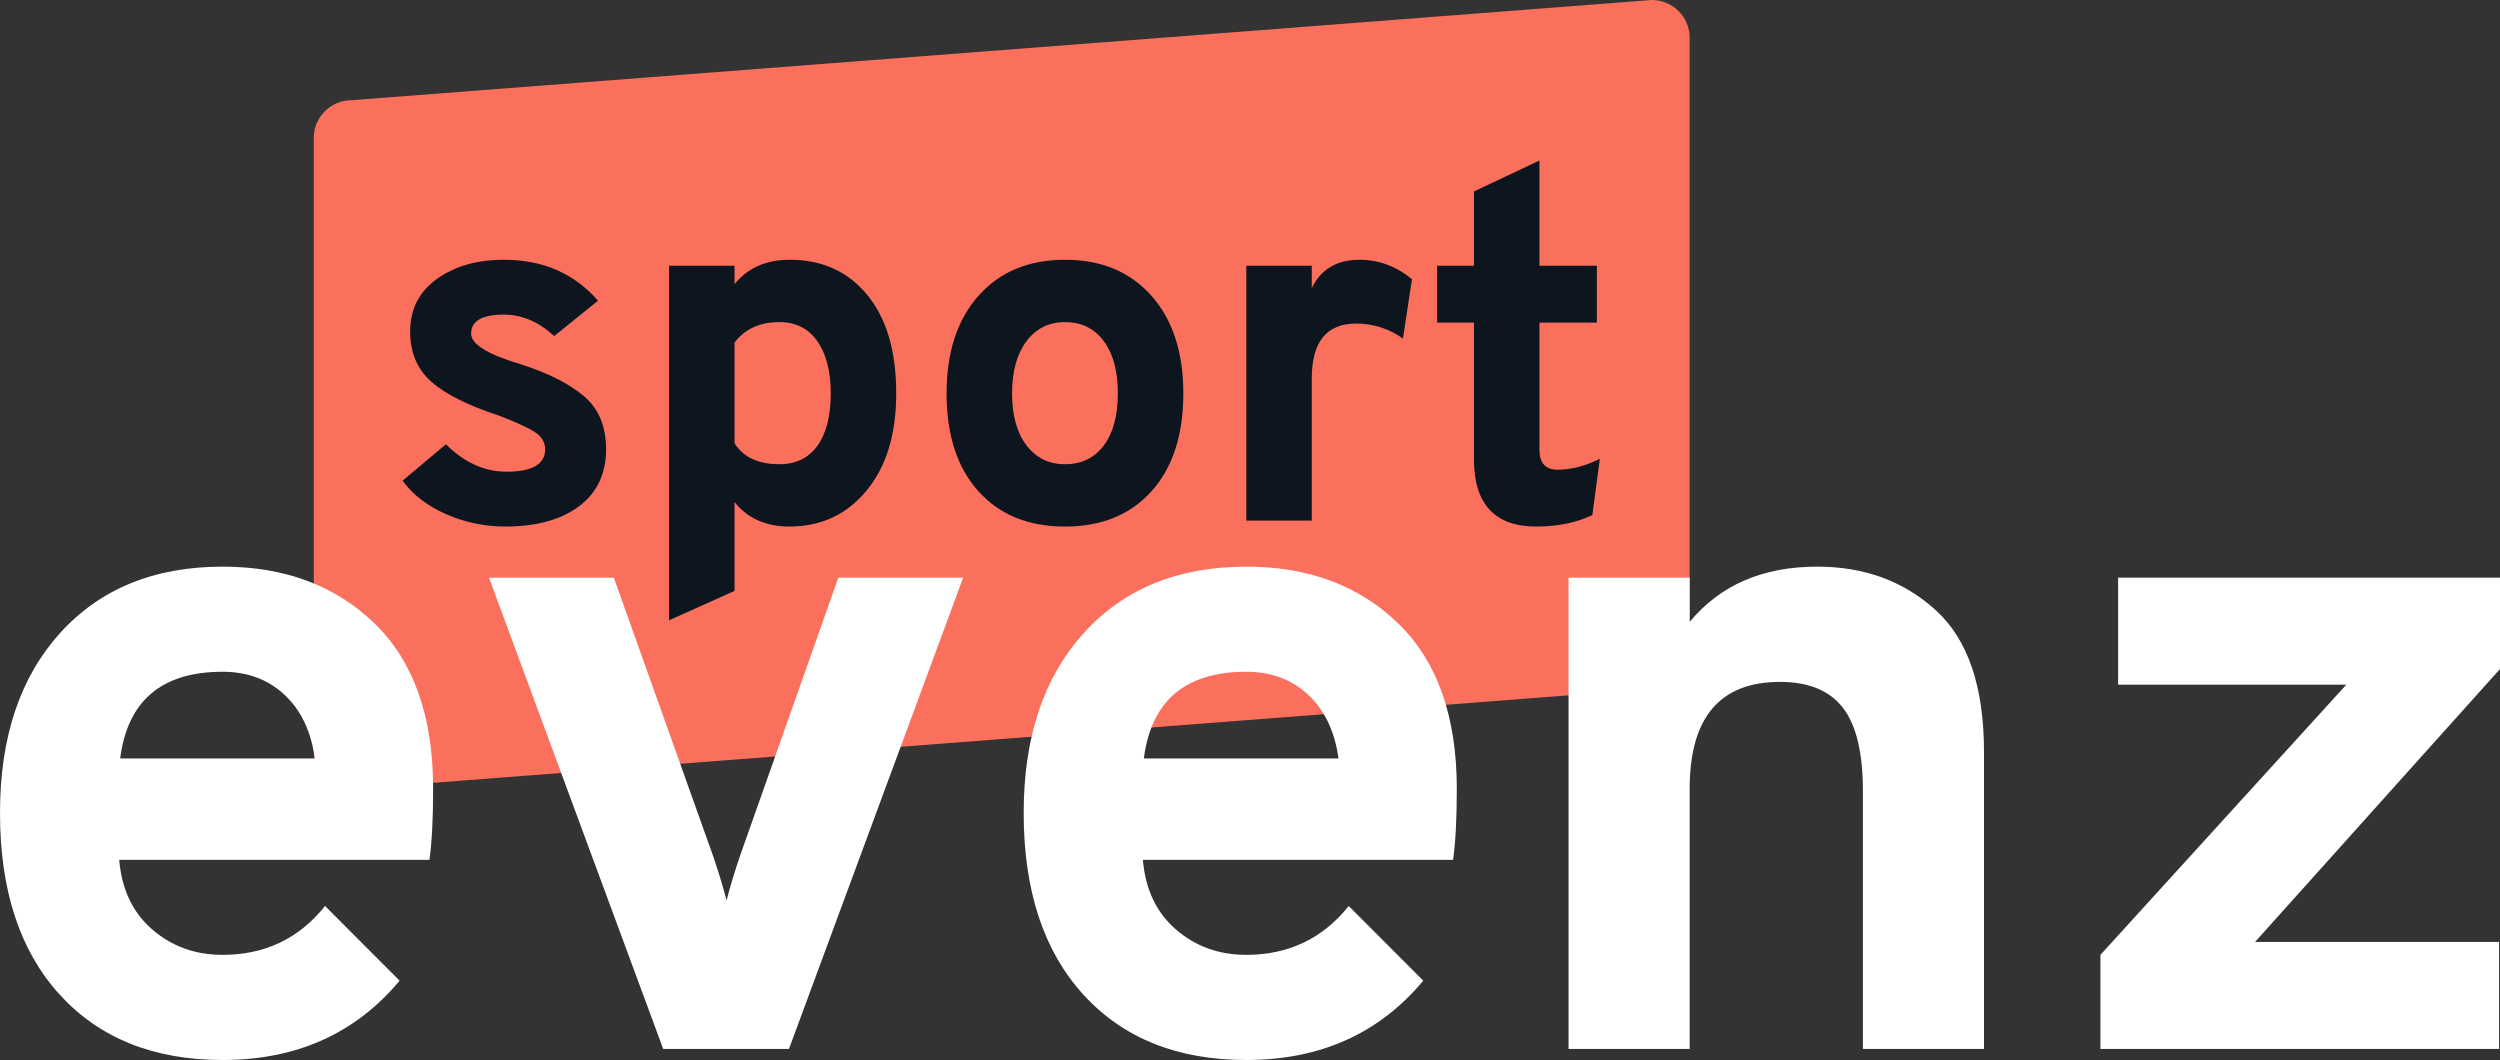
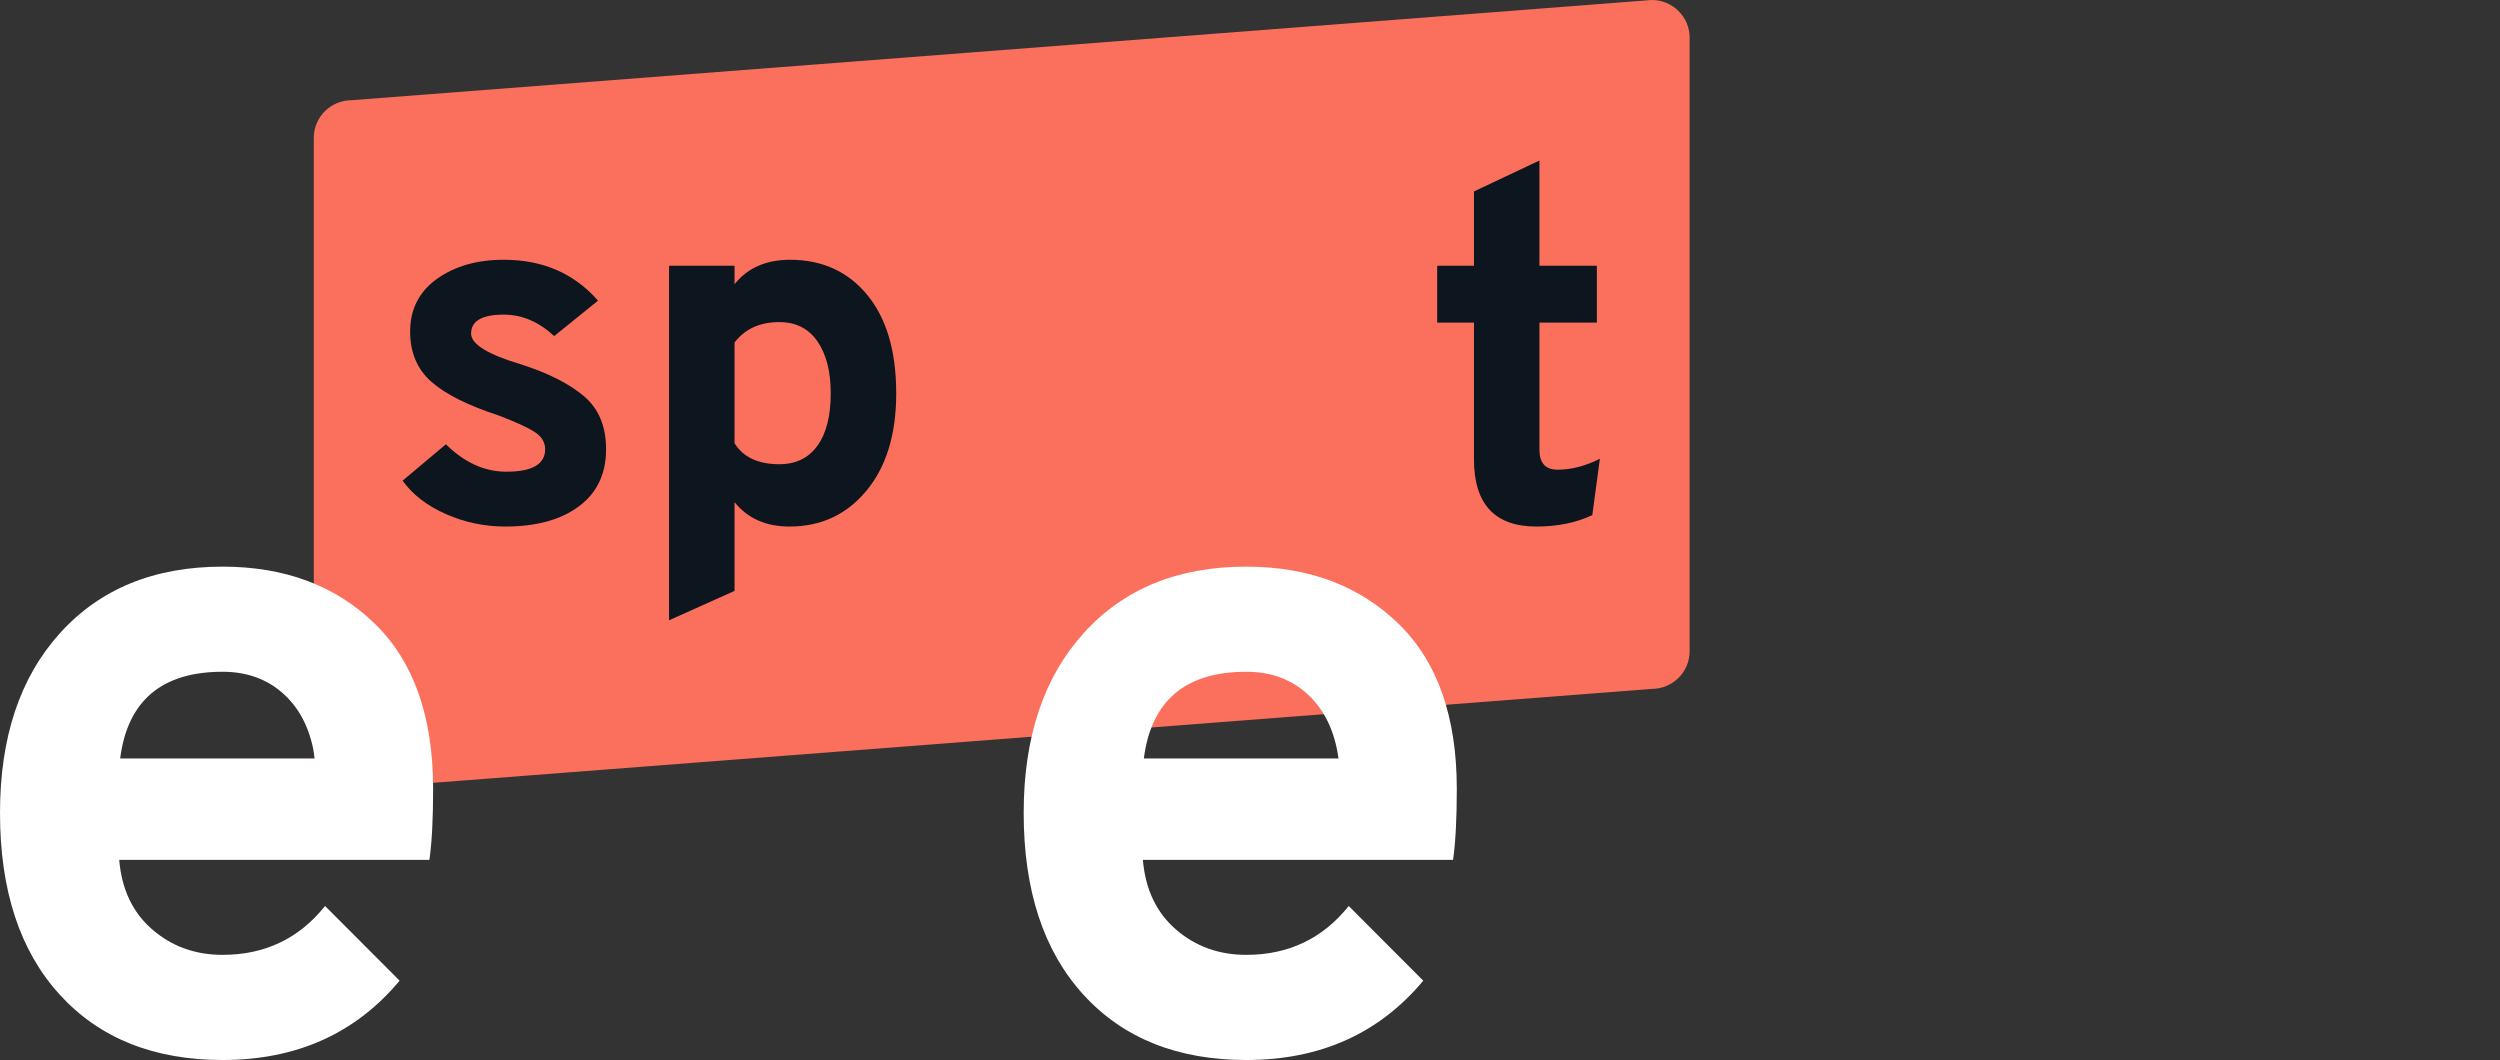
<svg xmlns="http://www.w3.org/2000/svg" width="125" height="53" viewBox="0 0 125 53" fill="none">
  <rect x="0" y="0" width="125" height="53" fill="#333333" stroke="none" />
  <path d="M84.481 32.566C84.481 33.604 83.632 34.445 82.584 34.445L17.587 39.455C16.539 39.455 15.69 38.614 15.69 37.576V6.889C15.69 5.851 16.539 5.01 17.587 5.01L82.584 0C83.632 0 84.481 0.841 84.481 1.879V32.566Z" fill="#FB705D" />
  <path d="M25.267 26.327C24.226 26.327 23.235 26.119 22.295 25.704C21.355 25.289 20.633 24.732 20.129 24.034L22.295 22.214C23.218 23.128 24.226 23.585 25.317 23.585C26.61 23.585 27.257 23.211 27.257 22.463C27.257 22.114 27.084 21.827 26.74 21.603C26.396 21.378 25.787 21.1 24.915 20.767C23.387 20.269 22.27 19.708 21.565 19.085C20.86 18.461 20.507 17.626 20.507 16.579C20.507 15.465 20.952 14.588 21.842 13.948C22.731 13.309 23.848 12.988 25.191 12.988C27.139 12.988 28.709 13.67 29.901 15.033L27.71 16.803C26.937 16.089 26.098 15.731 25.191 15.731C24.1 15.731 23.555 16.047 23.555 16.679C23.555 17.211 24.394 17.726 26.073 18.225C27.416 18.657 28.457 19.184 29.196 19.808C29.934 20.431 30.304 21.316 30.304 22.463C30.304 23.693 29.851 24.645 28.944 25.318C28.038 25.991 26.812 26.327 25.267 26.327Z" fill="#0D151E" />
  <path d="M39.472 26.327C38.296 26.327 37.382 25.921 36.727 25.106V29.544L33.453 31.015V13.287H36.727V14.21C37.382 13.395 38.305 12.988 39.497 12.988C41.109 12.988 42.397 13.574 43.363 14.746C44.328 15.918 44.811 17.559 44.811 19.67C44.811 21.715 44.316 23.336 43.325 24.532C42.334 25.73 41.05 26.327 39.472 26.327ZM38.968 23.211C39.791 23.211 40.425 22.904 40.87 22.288C41.314 21.674 41.537 20.801 41.537 19.67C41.537 18.573 41.314 17.705 40.87 17.064C40.425 16.425 39.791 16.105 38.968 16.105C37.994 16.105 37.247 16.445 36.727 17.127V22.163C37.163 22.862 37.91 23.211 38.968 23.211Z" fill="#0D151E" />
-   <path d="M57.58 24.557C56.522 25.738 55.078 26.328 53.248 26.328C51.418 26.328 49.974 25.738 48.916 24.557C47.858 23.377 47.329 21.748 47.329 19.67C47.329 17.609 47.862 15.98 48.929 14.783C49.995 13.586 51.435 12.988 53.248 12.988C55.061 12.988 56.5 13.586 57.567 14.783C58.633 15.98 59.166 17.609 59.166 19.67C59.166 21.748 58.638 23.377 57.58 24.557ZM53.248 23.211C54.071 23.211 54.717 22.899 55.187 22.276C55.657 21.652 55.892 20.784 55.892 19.67C55.892 18.557 55.657 17.684 55.187 17.052C54.717 16.421 54.07 16.105 53.248 16.105C52.442 16.105 51.8 16.425 51.321 17.064C50.843 17.705 50.603 18.573 50.603 19.67C50.603 20.767 50.843 21.632 51.321 22.263C51.8 22.895 52.442 23.211 53.248 23.211Z" fill="#0D151E" />
-   <path d="M62.315 26.029V13.287H65.588V14.409C66.042 13.462 66.839 12.988 67.981 12.988C68.938 12.988 69.81 13.312 70.6 13.96L70.147 16.927C69.442 16.428 68.661 16.179 67.804 16.179C66.327 16.179 65.588 17.094 65.588 18.922V26.029H62.315Z" fill="#0D151E" />
  <path d="M76.82 26.327C74.738 26.327 73.698 25.206 73.698 22.961V16.13H71.859V13.287H73.698V9.572L76.972 8.026V13.287H79.843V16.13H76.972V22.488C76.972 23.153 77.274 23.485 77.878 23.485C78.567 23.485 79.272 23.302 79.994 22.937L79.616 25.754C78.811 26.137 77.878 26.327 76.82 26.327Z" fill="#0D151E" />
  <path d="M11.131 53C7.685 53 4.967 51.909 2.981 49.726C0.993 47.544 0 44.516 0 40.643C0 36.862 1.001 33.865 3.004 31.651C5.007 29.438 7.715 28.332 11.131 28.332C14.235 28.332 16.766 29.277 18.722 31.167C20.678 33.058 21.656 35.817 21.656 39.444C21.656 40.95 21.594 42.134 21.47 42.995H5.961C6.085 44.47 6.637 45.63 7.615 46.475C8.593 47.321 9.764 47.743 11.131 47.743C13.242 47.743 14.95 46.929 16.253 45.3L19.98 49.034C17.775 51.678 14.825 53 11.131 53ZM6.008 37.922H15.742C15.556 36.57 15.05 35.51 14.228 34.741C13.405 33.973 12.373 33.588 11.131 33.588C8.088 33.588 6.38 35.033 6.008 37.922Z" fill="white" />
-   <path d="M33.16 52.447L24.451 28.885H30.692L35.675 42.856C35.955 43.686 36.172 44.409 36.328 45.024C36.483 44.409 36.7 43.686 36.979 42.856L41.916 28.885H48.157L39.448 52.447H33.16Z" fill="white" />
  <path d="M62.314 53C58.868 53 56.151 51.909 54.164 49.726C52.177 47.544 51.184 44.516 51.184 40.643C51.184 36.862 52.185 33.865 54.188 31.651C56.19 29.438 58.899 28.332 62.314 28.332C65.419 28.332 67.95 29.277 69.905 31.167C71.862 33.058 72.84 35.817 72.84 39.444C72.84 40.95 72.777 42.134 72.653 42.994H57.145C57.269 44.47 57.821 45.63 58.798 46.475C59.776 47.321 60.948 47.743 62.314 47.743C64.425 47.743 66.133 46.929 67.437 45.3L71.163 49.034C68.958 51.678 66.009 53 62.314 53ZM57.192 37.922H66.925C66.739 36.57 66.234 35.51 65.411 34.741C64.589 33.973 63.556 33.588 62.314 33.588C59.271 33.588 57.564 35.033 57.192 37.922Z" fill="white" />
-   <path d="M93.145 52.447V39.537C93.145 37.631 92.811 36.248 92.144 35.386C91.476 34.526 90.428 34.095 89 34.095C85.989 34.095 84.483 35.879 84.483 39.444V52.447H78.428V28.885H84.483V31.098C86.004 29.254 88.13 28.332 90.863 28.332C93.222 28.332 95.202 29.062 96.801 30.522C98.4 31.982 99.2 34.342 99.2 37.6V52.447H93.145Z" fill="white" />
-   <path d="M105.021 52.447V47.743L117.315 34.234H105.905V28.885H125V33.45L112.752 47.098H124.953V52.447H105.021Z" fill="white" />
</svg>